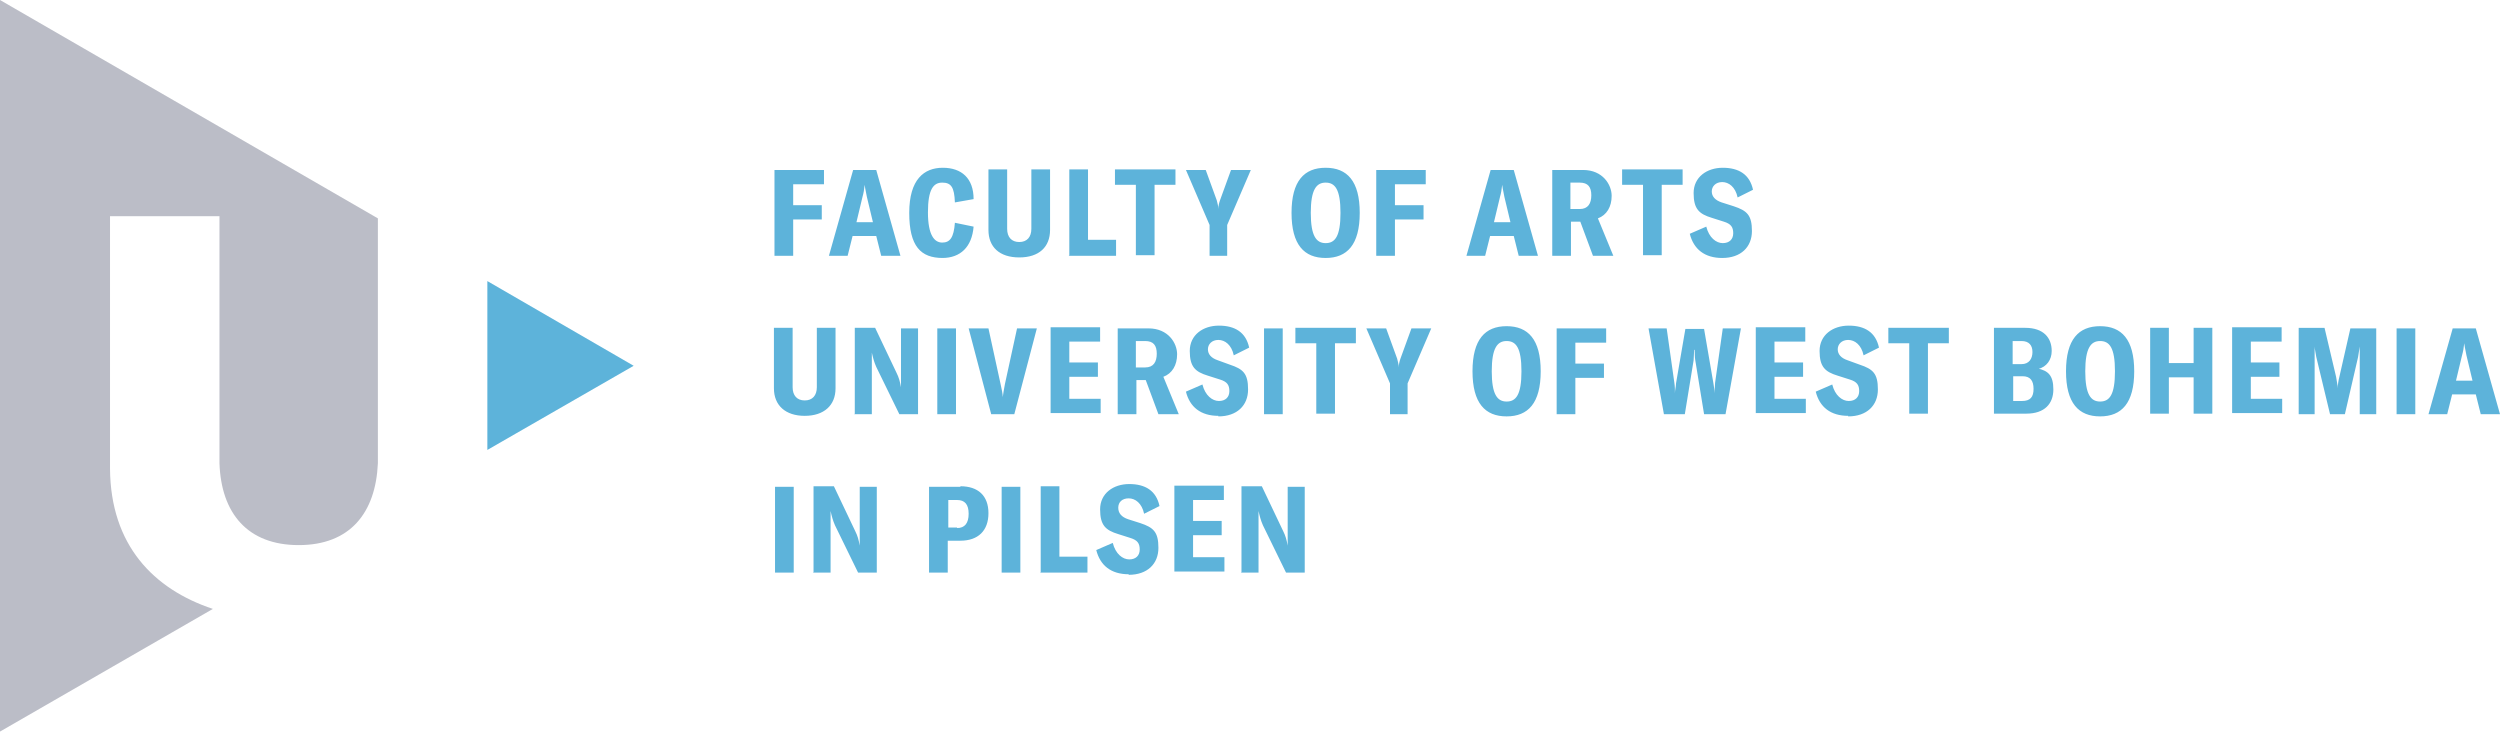
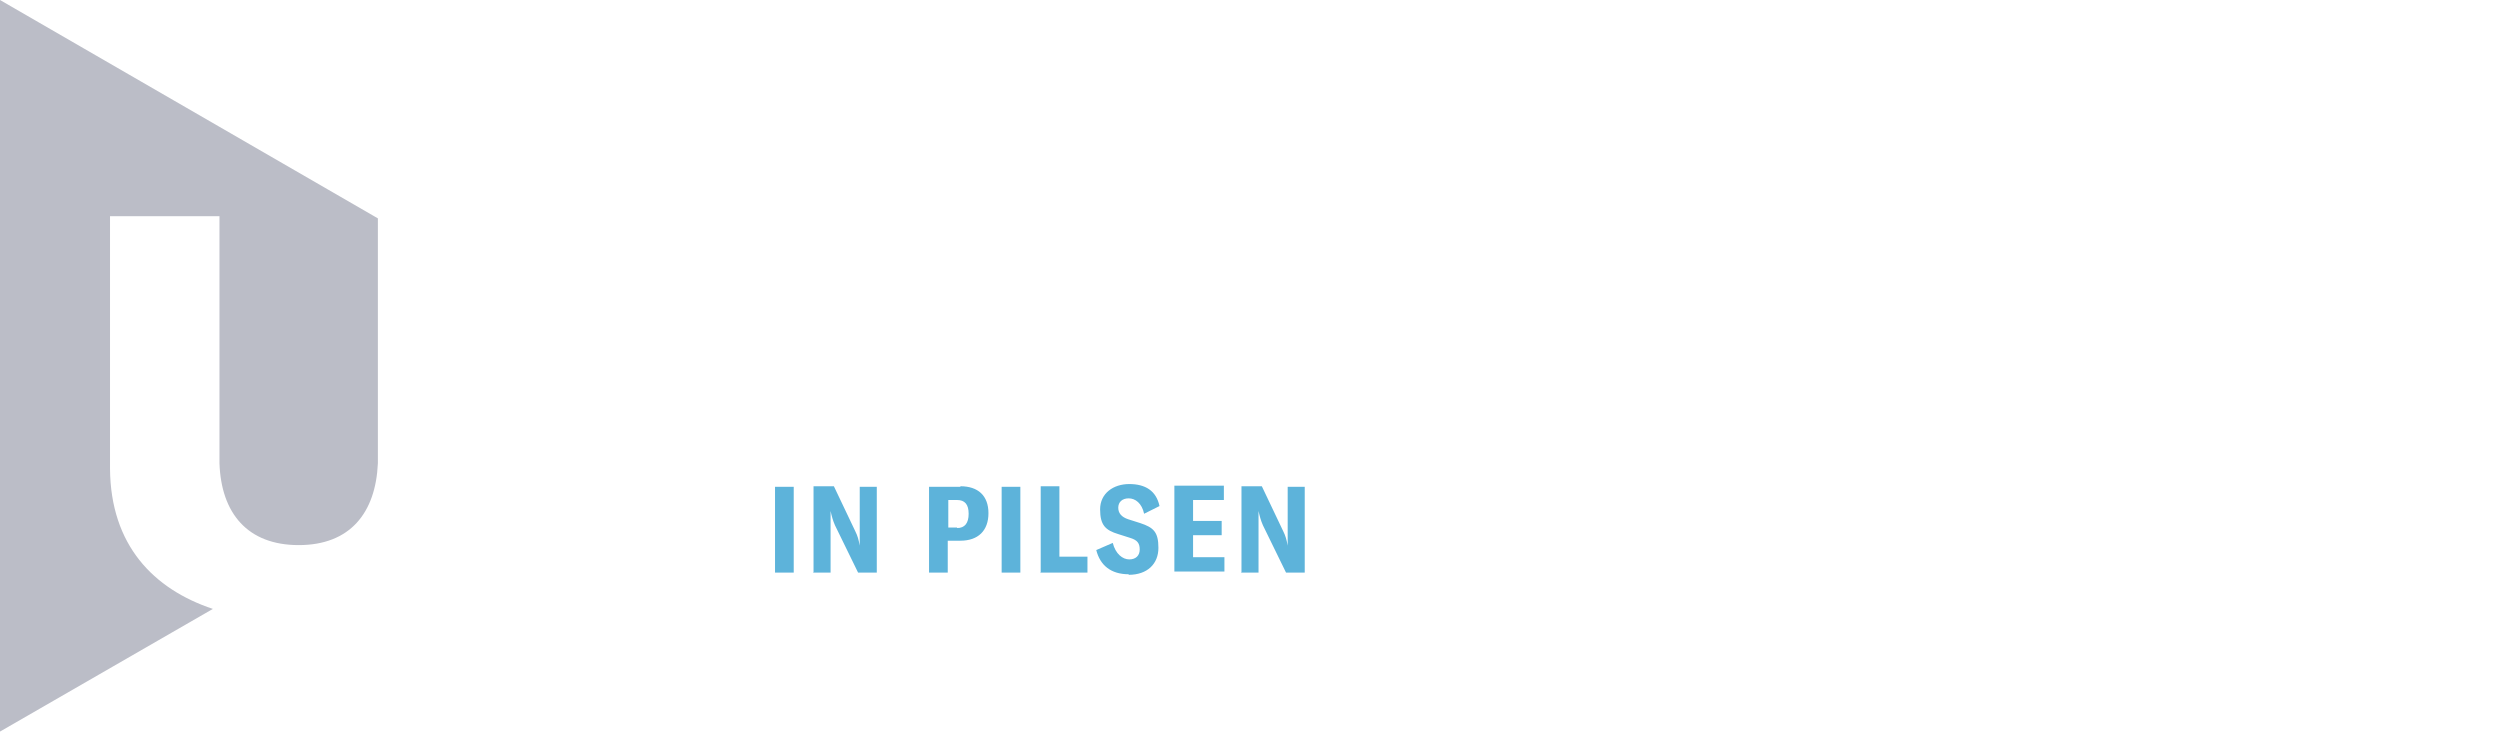
<svg xmlns="http://www.w3.org/2000/svg" version="1.1" viewBox="0 0 454.5 133">
  <defs>
    <style>
      .cls-1 {
        fill: #bbbdc7;
      }

      .cls-2 {
        fill: #5db3da;
      }
    </style>
  </defs>
  <g>
    <g id="Vrstva_1">
      <g>
        <path class="cls-2" d="M144.3,104.1v-15.6h-3.4v15.6h3.4ZM147.8,104.1h3.2v-8.2c0-1.1,0-2.2,0-3h0c.2.9.4,1.7.8,2.6l4.2,8.6h3.4v-15.6h-3.1v7.6c0,1.1,0,2.1,0,3.1h0c-.2-1.1-.4-1.8-.8-2.6l-3.9-8.2h-3.7v15.6h0ZM174.6,88.5h-5.7v15.6h3.4v-5.8h2.3c3.2,0,5.1-1.8,5.1-5s-1.9-4.9-5.1-4.9h0ZM174,95.9h-1.6v-5h1.6c1.4,0,2.1.8,2.1,2.5s-.7,2.6-2.1,2.6h0ZM185.5,104.1v-15.6h-3.4v15.6h3.4ZM189.1,104.1h8.6v-2.9h-5.1v-12.8h-3.4v15.6h0ZM205.2,104.5c3.4,0,5.4-2,5.4-4.9s-.9-3.7-3.3-4.5l-2.2-.7c-1.2-.4-1.8-1.1-1.8-2.1s.7-1.7,1.9-1.7,2.4.9,2.8,2.8l2.8-1.4c-.6-2.8-2.6-4-5.5-4s-5.3,1.7-5.3,4.6,1,3.8,3.3,4.5l2.2.7c1.3.4,1.7,1,1.7,2.1s-.7,1.8-1.9,1.8-2.5-1-3-3l-3,1.3c.7,2.8,2.7,4.4,5.9,4.4h0ZM216.9,101.5v-4.2h5.2v-2.6h-5.2v-3.8h5.6v-2.6h-9v15.6h9.1v-2.6h-5.7ZM225.6,104.1h3.2v-8.2c0-1.1,0-2.2,0-3h0c.2.9.4,1.7.8,2.6l4.2,8.6h3.4v-15.6h-3.1v7.6c0,1.1,0,2.1,0,3.1h0c-.2-1.1-.4-1.8-.8-2.6l-3.9-8.2h-3.7v15.6h0Z" />
-         <path class="cls-2" d="M140.7,59.6v11c0,3.1,2.1,5,5.6,5s5.6-1.9,5.6-5v-11h-3.4v10.8c0,1.5-.8,2.4-2.2,2.4s-2.2-.9-2.2-2.4v-10.8h-3.4ZM155.3,75.3h3.2v-8.2c0-1.1,0-2.2,0-3h0c.2.9.4,1.7.8,2.6l4.2,8.6h3.4v-15.6h-3.1v7.6c0,1.1,0,2.1,0,3.1h0c-.2-1.1-.4-1.8-.8-2.6l-3.9-8.2h-3.7v15.6h0ZM173.8,75.3v-15.6h-3.4v15.6h3.4ZM180.3,75.3h4.1l4.1-15.6h-3.6l-2.2,10.1c-.2,1-.3,1.7-.4,2.4h0c0-.7-.2-1.4-.4-2.4l-2.2-10.1h-3.6l4.1,15.6h0ZM194.4,72.7v-4.2h5.2v-2.6h-5.2v-3.8h5.6v-2.6h-9v15.6h9.1v-2.6h-5.7ZM210.6,75.3h3.7l-2.8-6.8c1.6-.6,2.5-2.1,2.5-4.1s-1.6-4.7-5.2-4.7h-5.6v15.6h3.4v-6.2h1.7l2.3,6.2h0ZM206.5,66.9v-4.9h1.7c1.5,0,2.1.8,2.1,2.3s-.6,2.5-2.1,2.5h-1.7ZM221.5,75.7c3.4,0,5.4-2,5.4-4.9s-.9-3.7-3.3-4.5l-2.2-.8c-1.2-.4-1.8-1.1-1.8-2s.7-1.7,1.9-1.7,2.4.9,2.8,2.8l2.8-1.4c-.6-2.8-2.6-4-5.5-4s-5.3,1.7-5.3,4.6,1,3.8,3.3,4.5l2.2.7c1.3.4,1.7,1,1.7,2.1s-.7,1.8-1.9,1.8-2.5-1-3-3l-3,1.3c.7,2.8,2.7,4.4,5.9,4.4h0ZM233.2,75.3v-15.6h-3.4v15.6h3.4ZM246.5,59.6h-11v2.8h3.8v12.8h3.4v-12.8h3.8v-2.8h0ZM252.5,75.3h3.4v-5.6l4.3-10h-3.6l-2,5.5c-.2.6-.3,1-.3,1.6h0c0-.6-.2-1.1-.3-1.6l-2-5.5h-3.6l4.3,10v5.6h0ZM273.9,75.7c3.9,0,6.2-2.4,6.2-8.2s-2.3-8.2-6.2-8.2-6.2,2.4-6.2,8.2,2.3,8.2,6.2,8.2h0ZM273.9,73c-1.7,0-2.7-1.3-2.7-5.5s1-5.5,2.7-5.5,2.7,1.2,2.7,5.5-1,5.5-2.7,5.5h0ZM292,62.3v-2.6h-9v15.6h3.4v-6.6h5.2v-2.6h-5.2v-3.8h5.6ZM302.4,75.3h3.9l1.6-9.8c0-.7.1-1.3.1-1.9h.1c0,.6,0,1.3.1,1.9l1.6,9.8h3.9l2.8-15.6h-3.3l-1.4,9.9c0,.6-.1,1.3-.1,1.9h0c0-.6-.1-1.2-.2-1.8l-1.7-9.9h-3.4l-1.7,9.9c0,.6-.2,1.2-.2,1.8h0c0-.6,0-1.3-.1-1.9l-1.4-9.9h-3.3l2.8,15.6h0ZM322.6,72.7v-4.2h5.2v-2.6h-5.2v-3.8h5.6v-2.6h-9v15.6h9.1v-2.6h-5.7ZM336,75.7c3.4,0,5.4-2,5.4-4.9s-.9-3.7-3.3-4.5l-2.2-.8c-1.2-.4-1.8-1.1-1.8-2s.7-1.7,1.9-1.7,2.4.9,2.8,2.8l2.8-1.4c-.6-2.8-2.6-4-5.5-4s-5.3,1.7-5.3,4.6,1,3.8,3.3,4.5l2.2.7c1.3.4,1.7,1,1.7,2.1s-.7,1.8-1.9,1.8-2.5-1-3-3l-3,1.3c.7,2.8,2.7,4.4,5.9,4.4h0ZM354.3,59.6h-11v2.8h3.8v12.8h3.4v-12.8h3.8v-2.8h0ZM370.5,67.1c1.6-.4,2.5-1.7,2.5-3.3,0-2.4-1.5-4.2-4.8-4.2h-5.7v15.6h5.9c3.3,0,4.9-1.8,4.9-4.4s-1-3.4-2.8-3.8h0ZM367.5,62c1.4,0,2,.8,2,2s-.6,2.2-2,2.2h-1.6v-4.2h1.5ZM367.7,72.9h-1.7v-4.5h1.7c1.4,0,2,.8,2,2.3s-.6,2.2-2.1,2.2h0ZM381.8,75.7c3.9,0,6.2-2.4,6.2-8.2s-2.3-8.2-6.2-8.2-6.2,2.4-6.2,8.2,2.3,8.2,6.2,8.2h0ZM381.8,73c-1.7,0-2.7-1.3-2.7-5.5s1-5.5,2.7-5.5,2.7,1.2,2.7,5.5-1,5.5-2.7,5.5h0ZM402.2,59.6h-3.4v6.4h-4.5v-6.4h-3.4v15.6h3.4v-6.6h4.5v6.6h3.4v-15.6h0ZM409.2,72.7v-4.2h5.2v-2.6h-5.2v-3.8h5.6v-2.6h-9v15.6h9.1v-2.6h-5.7ZM417.9,75.3h2.9v-9.3c0-.9,0-2.1,0-3h0c0,.4.2,1.2.3,1.9l2.5,10.4h2.7l2.4-10.4c.1-.7.2-1.3.3-1.9h0c0,.9,0,2.1,0,3v9.3h3v-15.6h-4.7l-2,8.8c-.2.8-.3,1.5-.3,2.1h0c0-.6-.2-1.3-.3-2.1l-2.1-8.9h-4.7v15.6h0ZM439.1,75.3v-15.6h-3.4v15.6h3.4ZM451.1,75.3h3.4l-4.4-15.6h-4.2l-4.4,15.6h3.4l.9-3.6h4.3l.9,3.6h0ZM446.5,69.2l1.1-4.6c.2-.7.3-1.3.4-2.2h0c.1.9.3,1.5.4,2.2l1.1,4.6h-3.1Z" />
-         <path class="cls-2" d="M149.8,33.5v-2.6h-9v15.6h3.4v-6.6h5.2v-2.6h-5.2v-3.8h5.6ZM160.3,46.5h3.4l-4.4-15.6h-4.2l-4.4,15.6h3.4l.9-3.6h4.3l.9,3.6h0ZM155.7,40.4l1.1-4.6c.2-.7.3-1.3.4-2.2h0c.1.9.3,1.5.4,2.2l1.1,4.6h-3.1ZM171.3,46.9c3.3,0,5.4-2,5.7-5.7l-3.4-.7c-.2,2.7-.9,3.6-2.3,3.6s-2.6-1.3-2.6-5.5,1-5.4,2.6-5.4,2.2.8,2.3,3.6l3.4-.6c0-3.8-2.2-5.7-5.6-5.7s-6.1,2.1-6.1,8.2,2.1,8.2,6.1,8.2h0ZM179.7,30.8v11c0,3.1,2,5,5.6,5s5.6-1.9,5.6-5v-11h-3.4v10.8c0,1.5-.8,2.4-2.2,2.4s-2.2-.9-2.2-2.4v-10.8h-3.4ZM194.3,46.5h8.6v-2.9h-5.1v-12.8h-3.4v15.6h0ZM213.7,30.8h-11v2.8h3.8v12.8h3.4v-12.8h3.8v-2.8h0ZM219.7,46.5h3.4v-5.6l4.3-10h-3.6l-2,5.5c-.2.6-.3,1-.3,1.6h0c0-.6-.2-1.1-.3-1.6l-2-5.5h-3.6l4.3,10v5.6h0ZM241,46.9c3.9,0,6.2-2.4,6.2-8.2s-2.3-8.2-6.2-8.2-6.2,2.4-6.2,8.2,2.3,8.2,6.2,8.2h0ZM241,44.2c-1.7,0-2.7-1.3-2.7-5.5s1-5.5,2.7-5.5,2.7,1.2,2.7,5.5-1,5.5-2.7,5.5h0ZM259.2,33.5v-2.6h-9v15.6h3.4v-6.6h5.2v-2.6h-5.2v-3.8h5.6ZM276.2,46.5h3.4l-4.4-15.6h-4.2l-4.4,15.6h3.4l.9-3.6h4.3l.9,3.6h0ZM271.6,40.4l1.1-4.6c.2-.7.3-1.3.4-2.2h0c.1.9.3,1.5.4,2.2l1.1,4.6h-3.1ZM289.6,46.5h3.7l-2.8-6.8c1.6-.6,2.5-2.1,2.5-4.1s-1.6-4.7-5.2-4.7h-5.6v15.6h3.4v-6.2h1.7l2.3,6.2h0ZM285.5,38.1v-4.9h1.7c1.5,0,2.1.8,2.1,2.3s-.6,2.5-2.1,2.5h-1.7ZM305.9,30.8h-11v2.8h3.8v12.8h3.4v-12.8h3.8v-2.8h0ZM313.1,46.9c3.4,0,5.4-2,5.4-4.9s-.9-3.7-3.3-4.5l-2.2-.7c-1.2-.4-1.8-1.1-1.8-2s.7-1.7,1.9-1.7,2.4.9,2.8,2.8l2.8-1.4c-.6-2.8-2.6-4-5.5-4s-5.3,1.7-5.3,4.6,1,3.8,3.3,4.5l2.2.7c1.3.4,1.7,1,1.7,2.1s-.7,1.8-1.9,1.8-2.5-1-3-3l-3,1.3c.7,2.8,2.7,4.4,5.9,4.4h0Z" />
-         <polygon class="cls-2" points="88.6 51.1 88.6 81.8 115.2 66.5 88.6 51.1 88.6 51.1" />
        <path class="cls-1" d="M0,133l38.7-22.3c-10.8-3.6-18.6-11.6-18.7-25.5v-45.9h19.9v44.9c.3,9.1,5.1,14.9,14.4,14.9s14-5.8,14.4-14.9v-44.5h0L0,0v133h0Z" />
      </g>
    </g>
  </g>
</svg>